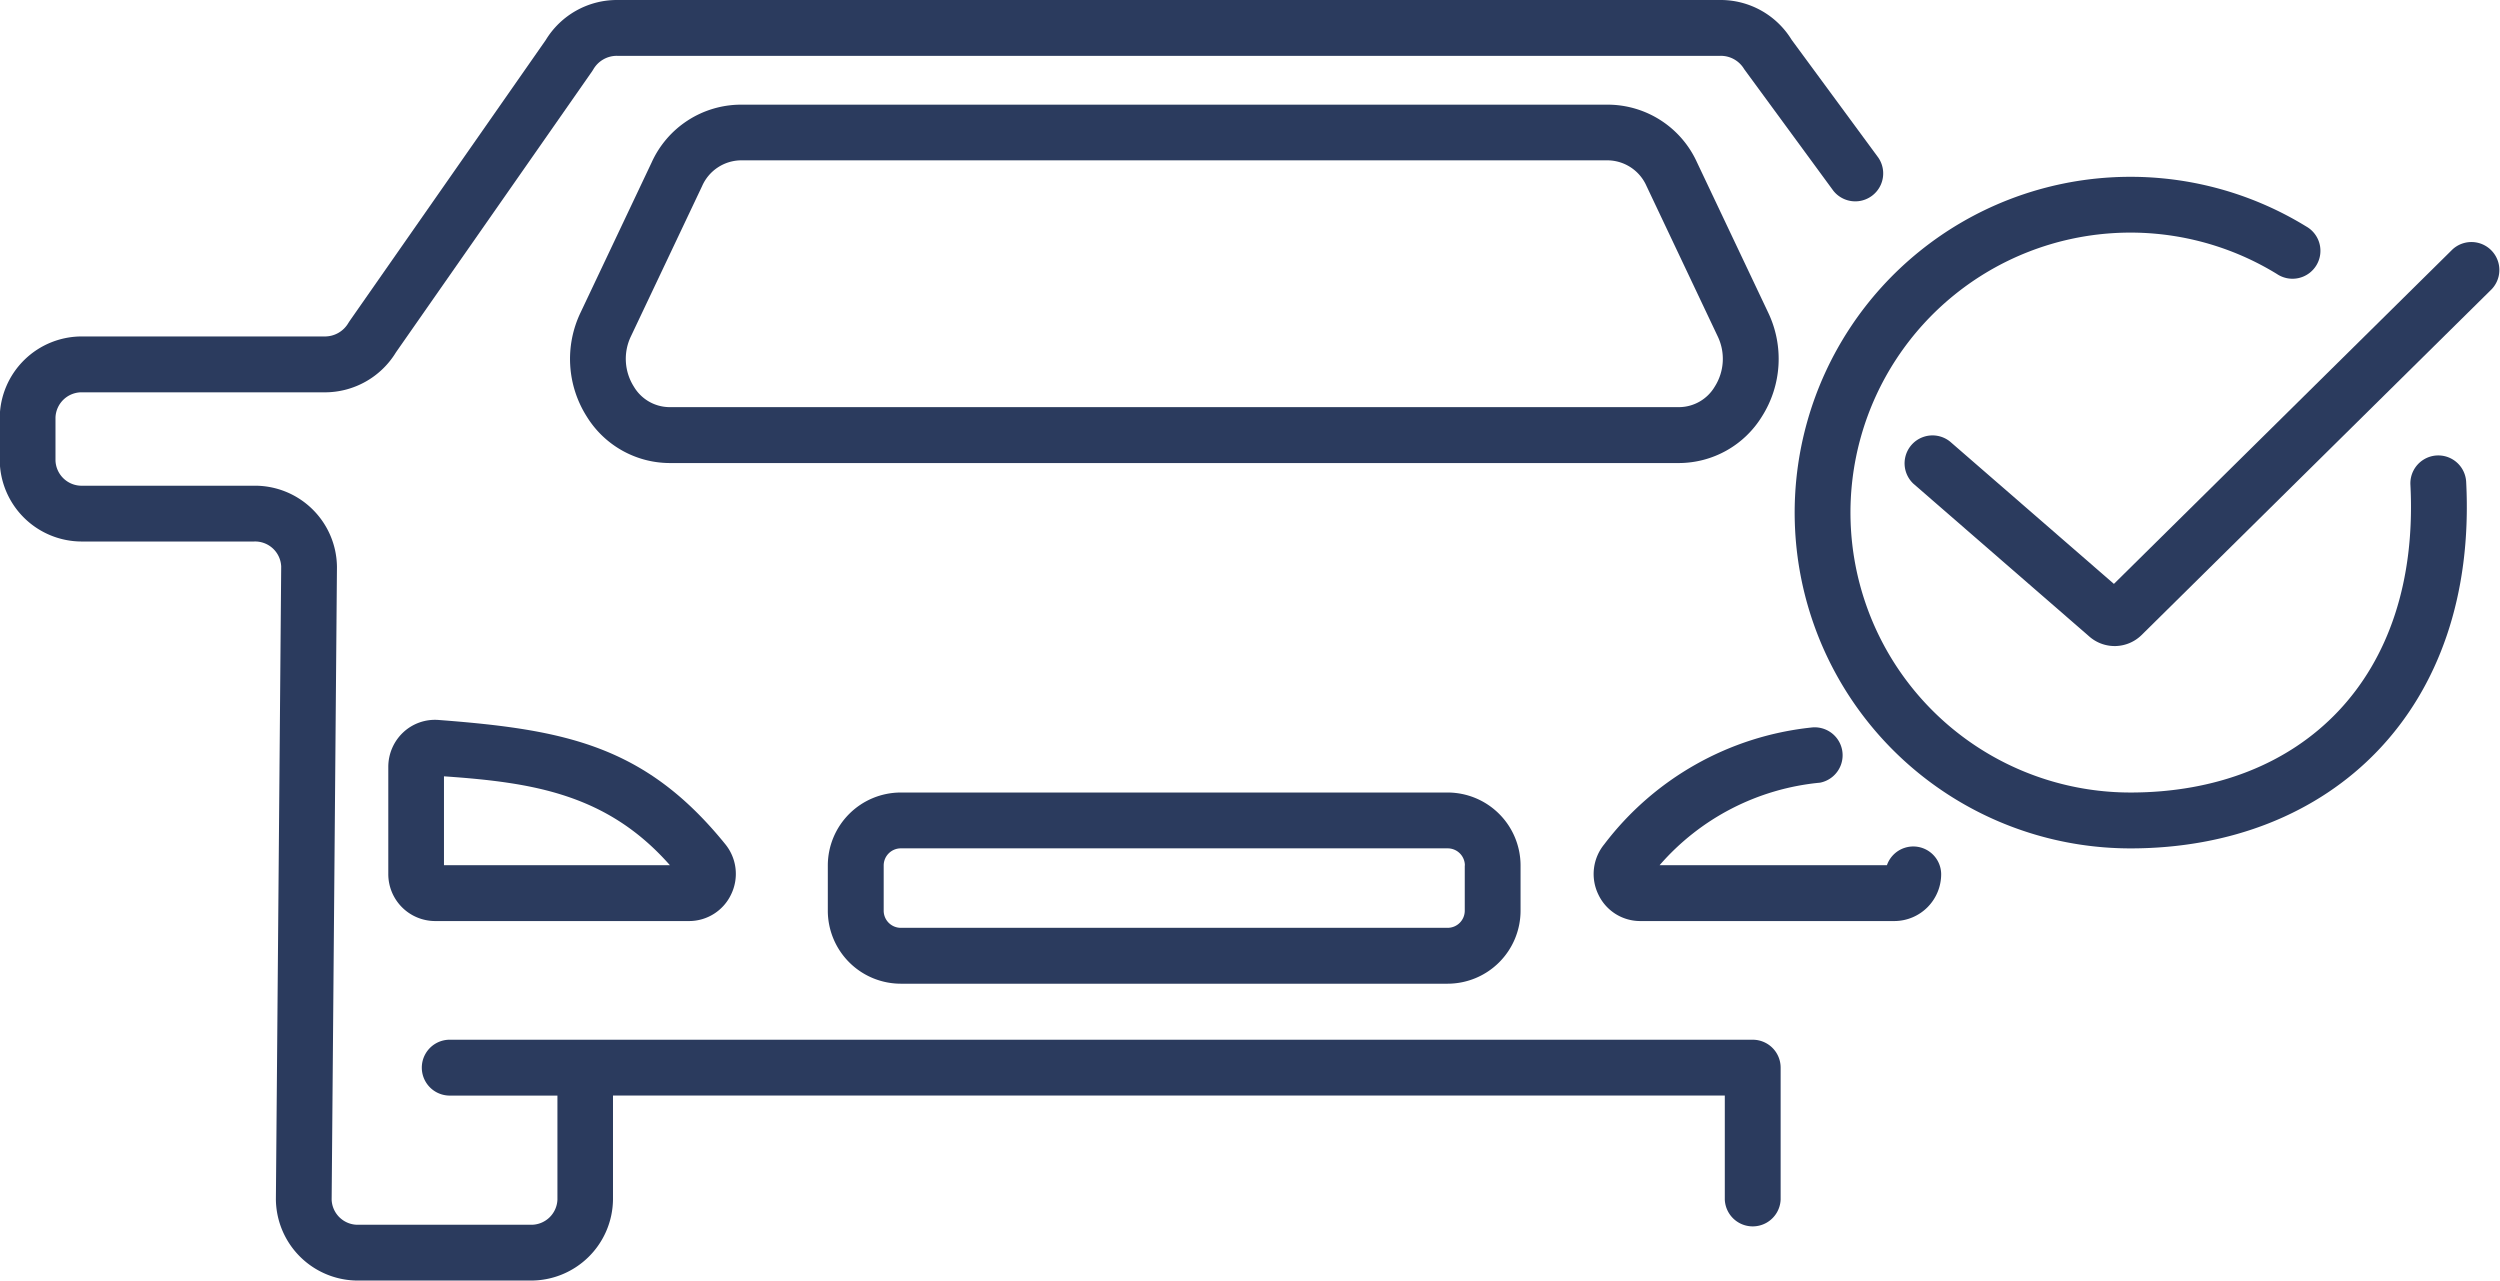
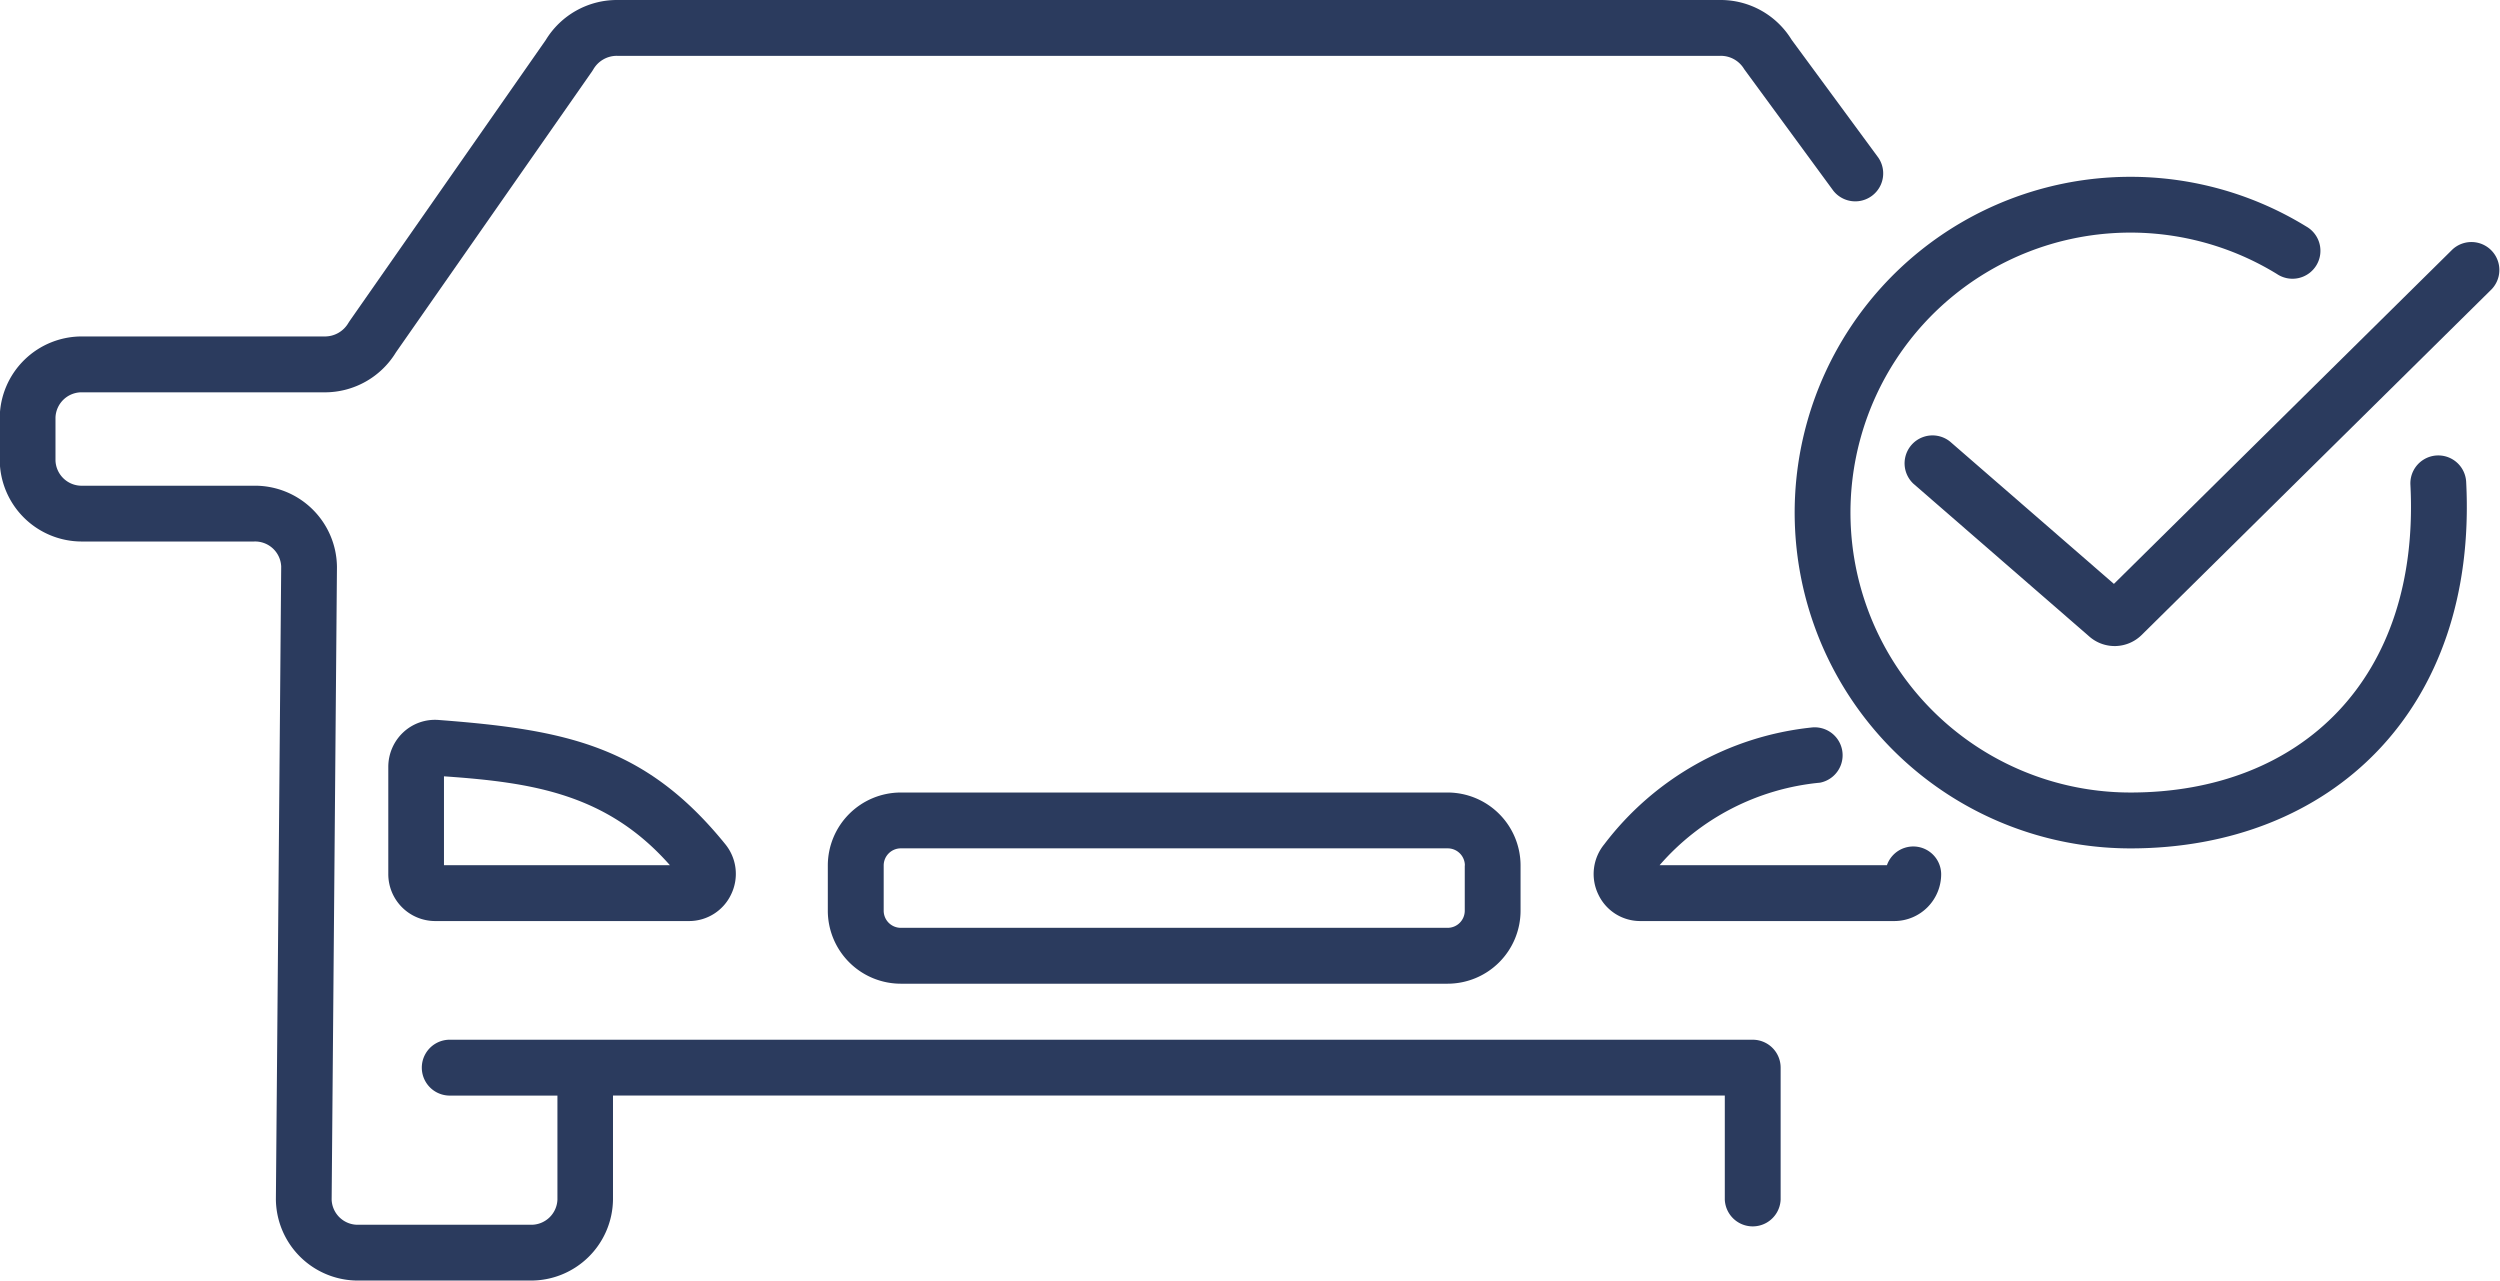
<svg xmlns="http://www.w3.org/2000/svg" width="64.519" height="33.049" viewBox="0 0 64.519 33.049">
  <g id="Group_11285" data-name="Group 11285" transform="translate(-3993.42 -1621.812)">
    <path id="Path_4008" data-name="Path 4008" d="M4038.657,1648.645H4005a.721.721,0,0,0,0,1.441h2.806v2.683a.675.675,0,0,1-.7.651h-4.427a.674.674,0,0,1-.7-.645l.137-16.336a2.117,2.117,0,0,0-2.137-2.092h-4.427a.675.675,0,0,1-.7-.651v-1.108a.675.675,0,0,1,.7-.651h6.245a2.149,2.149,0,0,0,1.843-1.034l5.063-7.254.033-.053a.7.7,0,0,1,.613-.343h28.471a.7.7,0,0,1,.613.343l2.3,3.137a.721.721,0,0,0,1.161-.854l-2.237-3.041a2.148,2.148,0,0,0-1.838-1.026h-28.471a2.15,2.15,0,0,0-1.844,1.034l-5.063,7.254-.034.053a.7.7,0,0,1-.612.342h-6.245a2.118,2.118,0,0,0-2.137,2.092v1.108a2.118,2.118,0,0,0,2.137,2.092h4.427a.674.674,0,0,1,.7.645l-.137,16.336a2.117,2.117,0,0,0,2.137,2.092h4.427a2.117,2.117,0,0,0,2.136-2.092v-2.683h28.693v2.683a.721.721,0,0,0,1.441,0v-3.4A.72.72,0,0,0,4038.657,1648.645Z" fill="#2b3b5e" />
-     <path id="Path_4009" data-name="Path 4009" d="M4137.427,1650.652a2.774,2.774,0,0,0,.161-2.683l-1.836-3.875a2.535,2.535,0,0,0-2.292-1.49h-22.393a2.536,2.536,0,0,0-2.293,1.49l-1.835,3.875a2.774,2.774,0,0,0,.16,2.684,2.524,2.524,0,0,0,2.132,1.2h26.064A2.524,2.524,0,0,0,4137.427,1650.652Zm-29.112-.77a1.341,1.341,0,0,1-.076-1.3l1.836-3.875h0a1.109,1.109,0,0,1,.991-.666h22.393a1.109,1.109,0,0,1,.991.666l1.835,3.875a1.338,1.338,0,0,1-.076,1.3,1.077,1.077,0,0,1-.915.528h-26.064A1.076,1.076,0,0,1,4108.315,1649.882Z" transform="translate(-98.536 -18.091)" fill="#2b3b5e" />
    <path id="Path_4010" data-name="Path 4010" d="M4159.8,1779.272a1.885,1.885,0,0,0-1.883,1.882v1.169a1.885,1.885,0,0,0,1.883,1.883h14.112a1.885,1.885,0,0,0,1.883-1.883v-1.169a1.885,1.885,0,0,0-1.883-1.882Zm14.555,1.882v1.169a.442.442,0,0,1-.442.441H4159.8a.442.442,0,0,1-.441-.441v-1.169a.442.442,0,0,1,.441-.441h14.112A.443.443,0,0,1,4174.358,1781.154Z" transform="translate(-143.133 -137.007)" fill="#2b3b5e" />
    <path id="Path_4011" data-name="Path 4011" d="M4071.831,1764.833a1.2,1.2,0,0,0-.9.317,1.222,1.222,0,0,0-.389.894v2.765a1.211,1.211,0,0,0,1.2,1.214h6.562a1.2,1.2,0,0,0,1.085-.687,1.213,1.213,0,0,0-.153-1.3C4077.177,1765.494,4075.113,1765.082,4071.831,1764.833Zm.148,3.748v-2.293c2.3.159,4.211.457,5.83,2.293Z" transform="translate(-67.101 -124.441)" fill="#2b3b5e" />
    <path id="Path_4012" data-name="Path 4012" d="M4311.261,1771.292h6.562a1.211,1.211,0,0,0,1.2-1.214.72.72,0,0,0-1.4-.227h-5.867a6.263,6.263,0,0,1,4.141-2.13.721.721,0,0,0-.228-1.423,7.726,7.726,0,0,0-5.34,3.012,1.211,1.211,0,0,0-.152,1.3A1.193,1.193,0,0,0,4311.261,1771.292Z" transform="translate(-275.506 -125.71)" fill="#2b3b5e" />
    <path id="Path_4013" data-name="Path 4013" d="M4358.65,1672.83a7.225,7.225,0,1,1,3.779-13.383.721.721,0,1,0,.755-1.227,8.666,8.666,0,1,0-4.534,16.052c5.167,0,8.967-3.57,8.665-9.458a.72.72,0,1,0-1.439.074C4366.133,1669.891,4363.054,1672.83,4358.65,1672.83Z" transform="translate(-310.249 -30.565)" fill="#2b3b5e" />
    <path id="Path_4014" data-name="Path 4014" d="M4385.831,1669.972l-8.738,8.632-4.228-3.672a.721.721,0,0,0-.945,1.088l4.545,3.948a.992.992,0,0,0,1.341-.043l9.038-8.928a.721.721,0,0,0-1.013-1.025Z" transform="translate(-329.118 -41.723)" fill="#2b3b5e" />
  </g>
</svg>